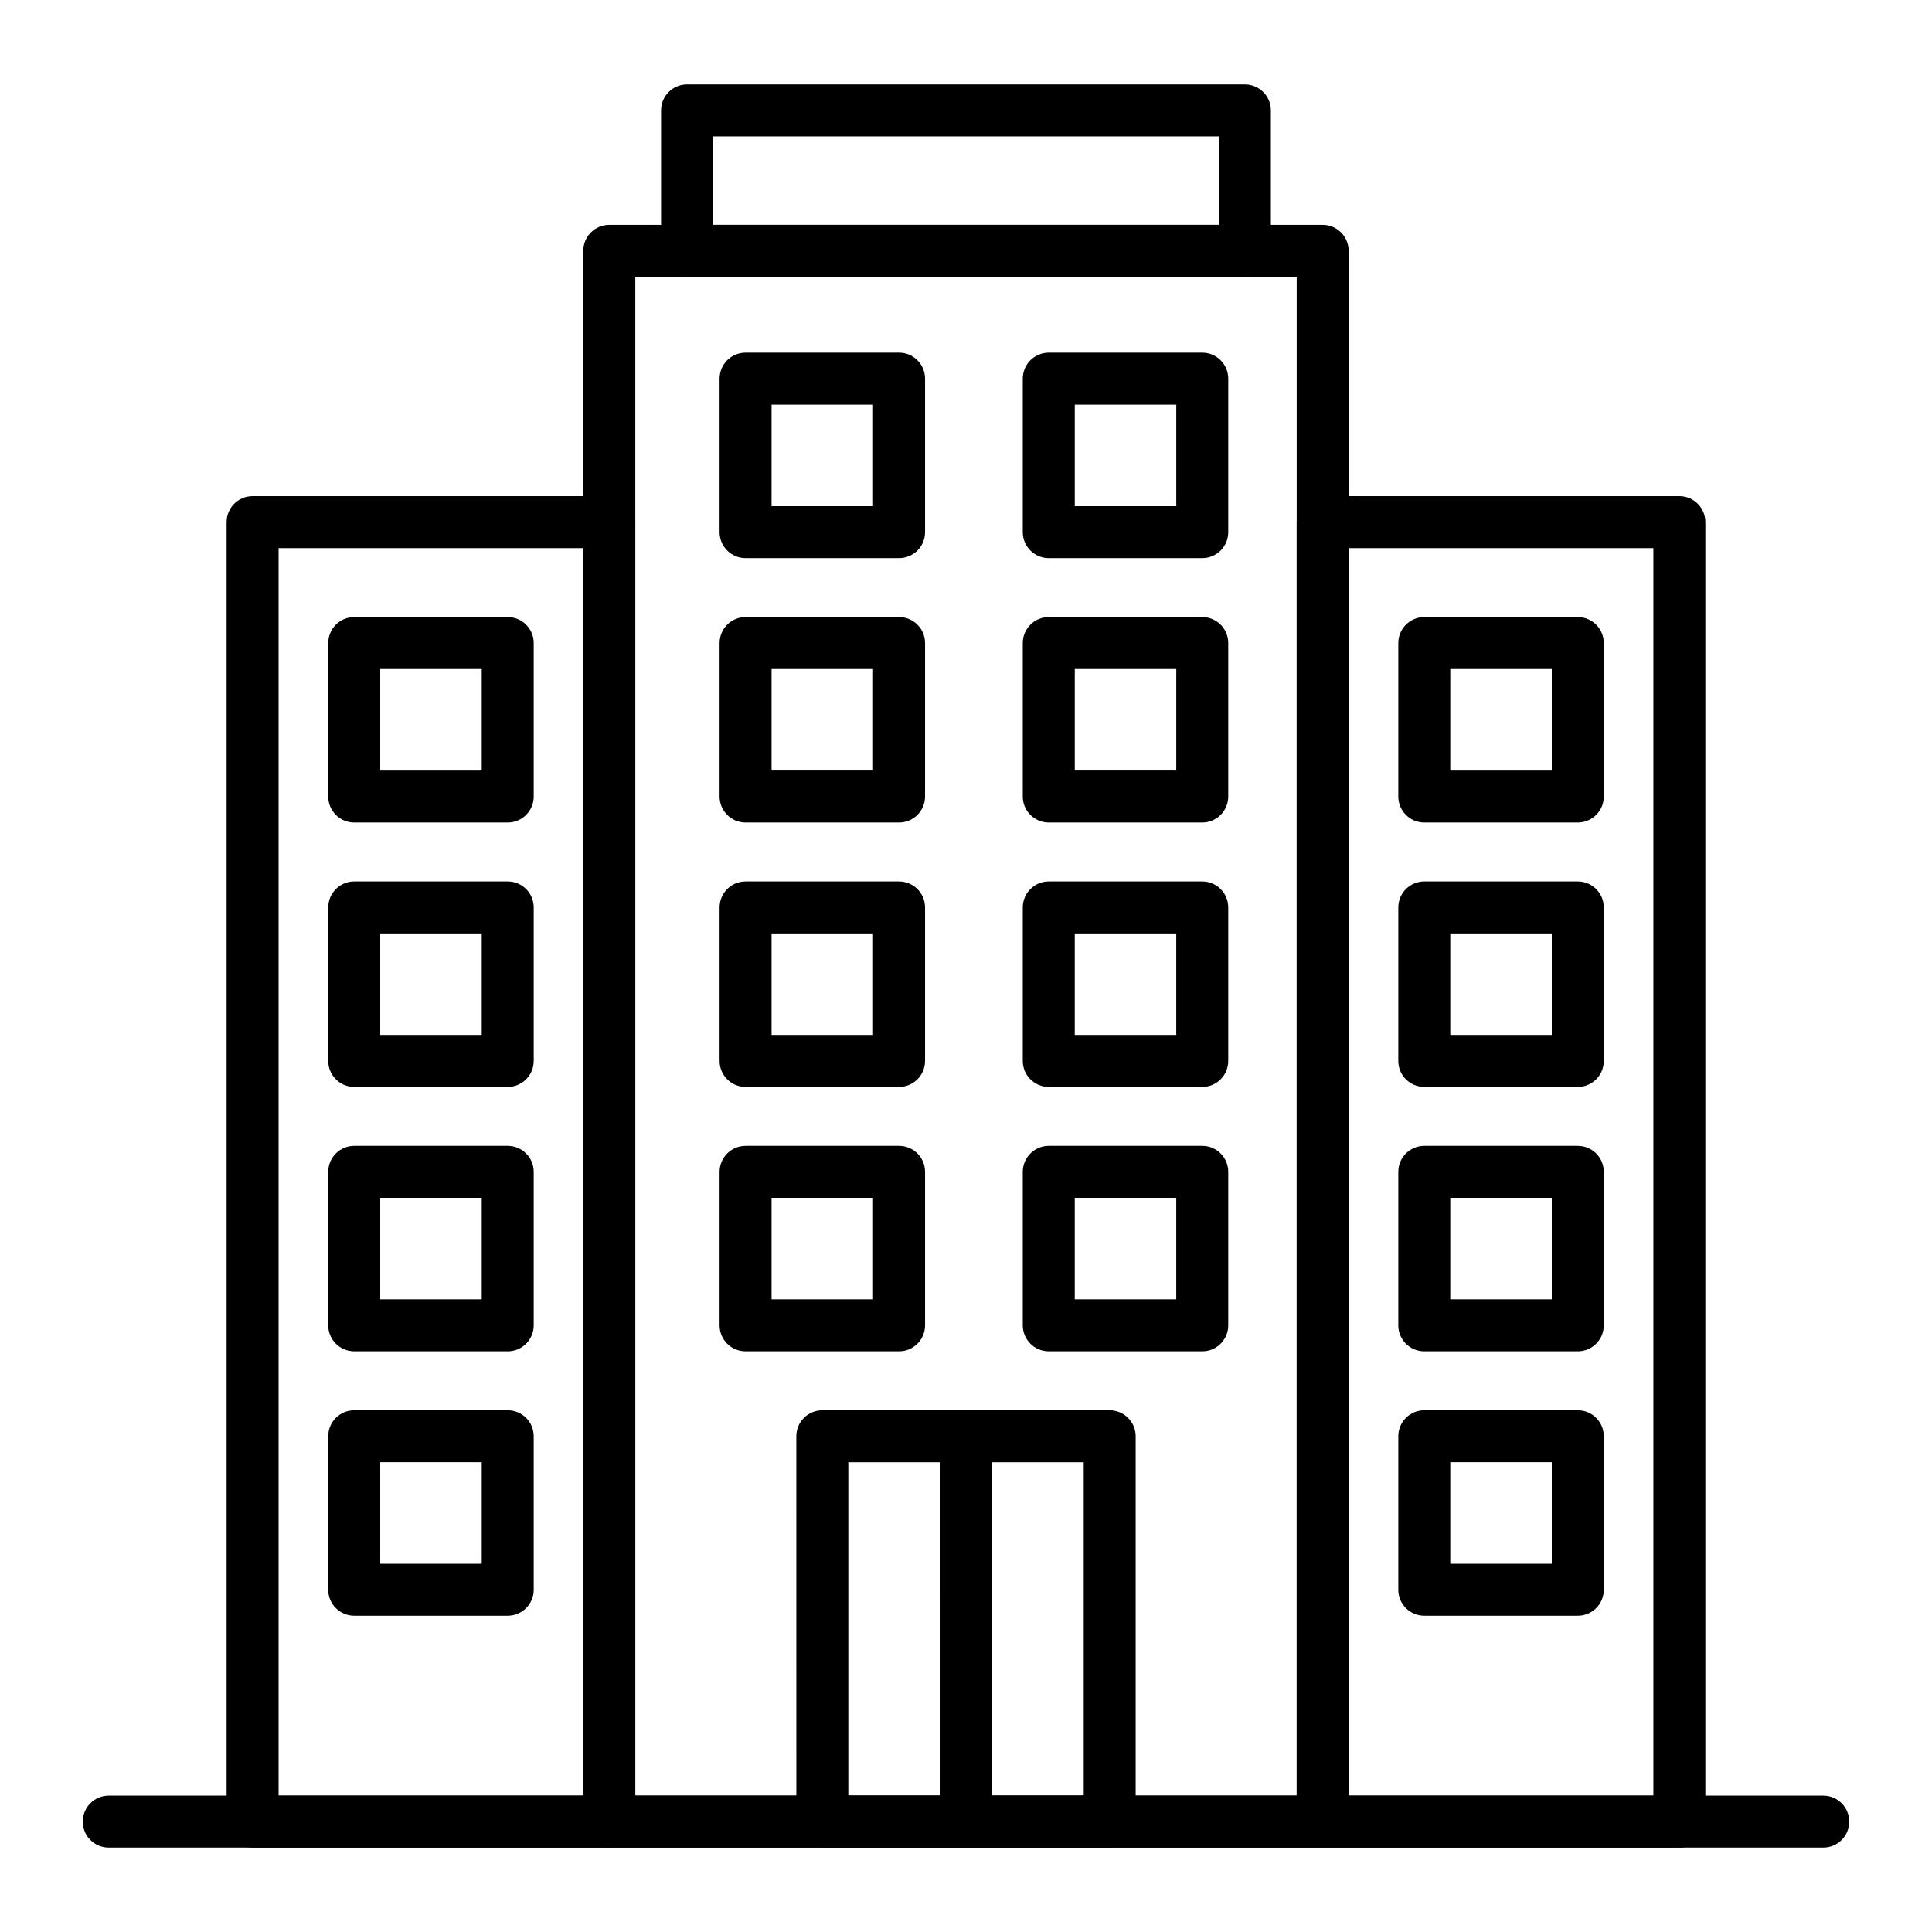
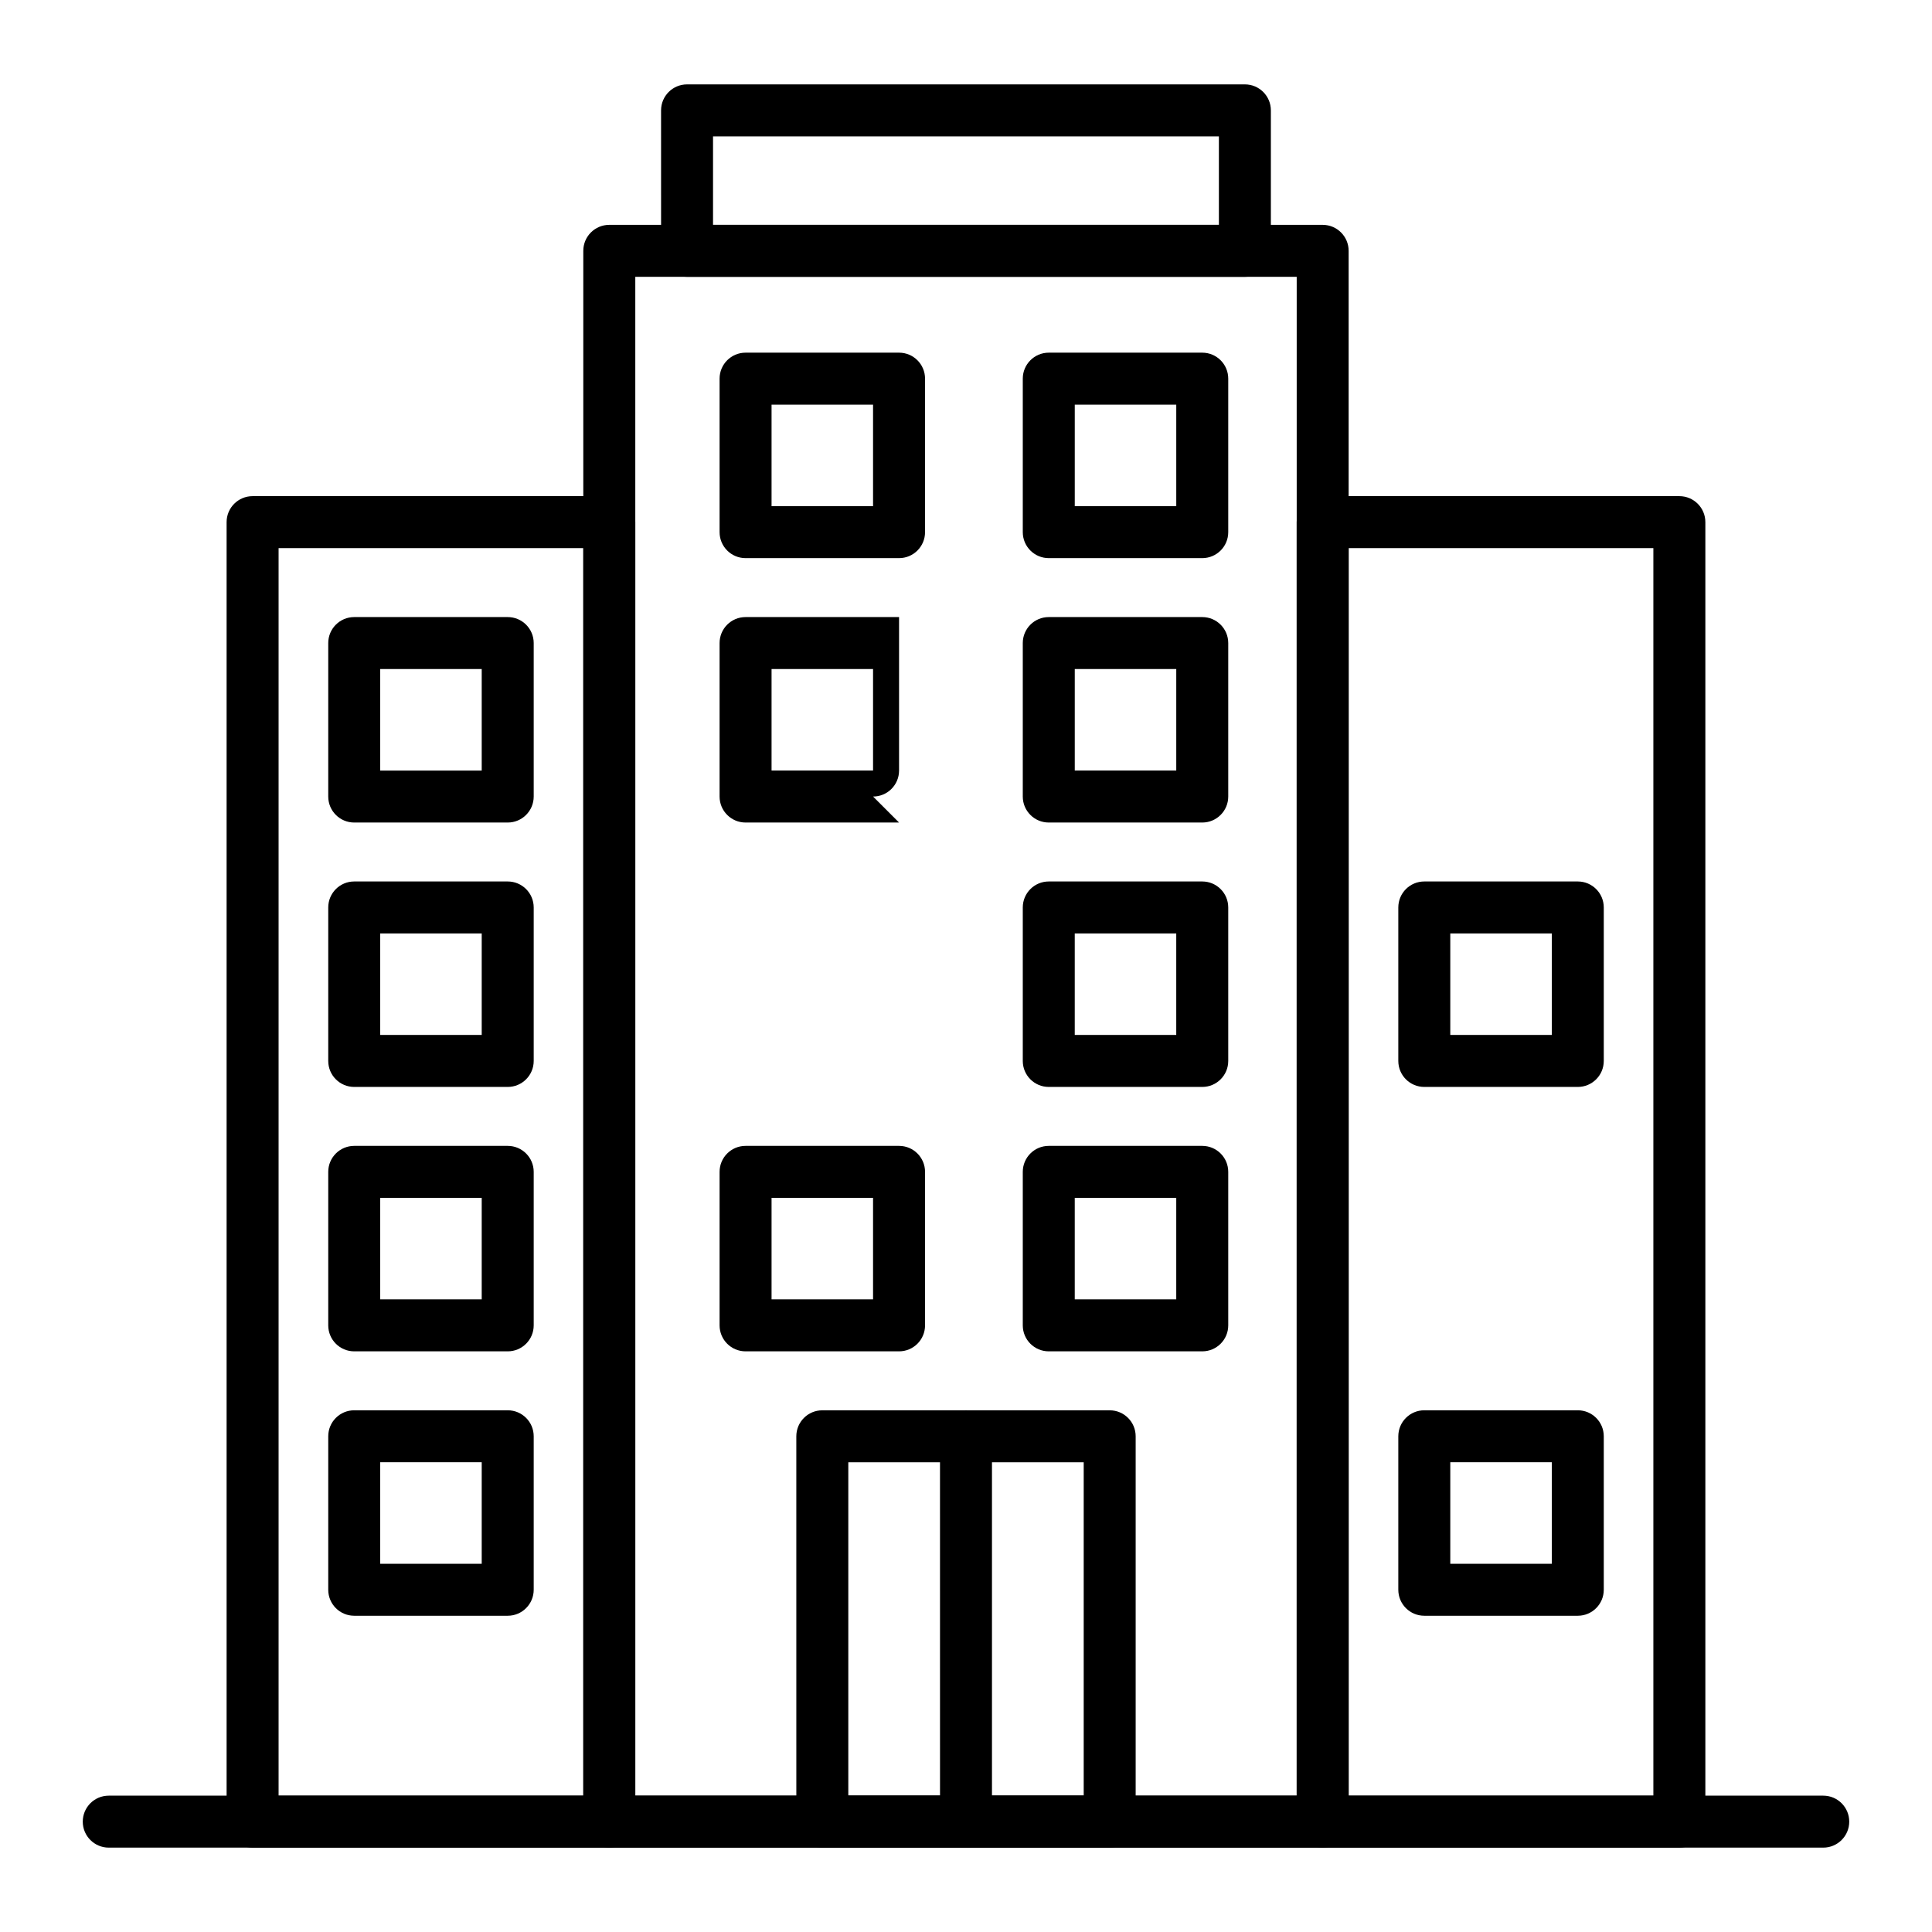
<svg xmlns="http://www.w3.org/2000/svg" fill="#000000" width="800px" height="800px" version="1.1" viewBox="144 144 512 512">
  <g>
    <path d="m494.52 633.64h-189.05c-3.805 0-6.887-3.082-6.887-6.887l-0.004-416.28c0-3.805 3.082-6.887 6.887-6.887h189.05c3.805 0 6.887 3.082 6.887 6.887v416.28c0.004 3.801-3.082 6.887-6.887 6.887zm-182.16-13.777h175.28v-402.5h-175.28z" />
    <path d="m305.47 633.64h-94.531c-3.805 0-6.887-3.082-6.887-6.887v-344.38c0-3.805 3.082-6.887 6.887-6.887h94.527c3.805 0 6.887 3.082 6.887 6.887v344.38c0.004 3.801-3.078 6.887-6.883 6.887zm-87.641-13.777h80.754v-330.61h-80.754z" />
    <path d="m589.05 633.64h-94.527c-3.805 0-6.887-3.082-6.887-6.887v-344.38c0-3.805 3.082-6.887 6.887-6.887h94.527c3.805 0 6.887 3.082 6.887 6.887v344.38c0 3.801-3.086 6.887-6.887 6.887zm-87.641-13.777h80.75v-330.61h-80.75z" />
    <path d="m627.18 633.64h-454.36c-3.805 0-6.887-3.082-6.887-6.887s3.082-6.887 6.887-6.887h454.36c3.805 0 6.887 3.082 6.887 6.887 0 3.801-3.082 6.887-6.887 6.887z" />
    <path d="m438.08 633.64h-76.156c-3.805 0-6.887-3.082-6.887-6.887l-0.004-102.12c0-3.805 3.082-6.887 6.887-6.887h76.156c3.805 0 6.887 3.082 6.887 6.887v102.12c0.004 3.805-3.078 6.891-6.883 6.891zm-69.27-13.777h62.383v-88.344h-62.383z" />
    <path d="m278.55 572.19h-40.676c-3.805 0-6.887-3.082-6.887-6.887v-40.676c0-3.805 3.082-6.887 6.887-6.887h40.676c3.805 0 6.887 3.082 6.887 6.887v40.676c0 3.801-3.086 6.887-6.887 6.887zm-33.789-13.777h26.898v-26.902l-26.898 0.004z" />
    <path d="m278.55 502.12h-40.676c-3.805 0-6.887-3.082-6.887-6.887v-40.676c0-3.805 3.082-6.887 6.887-6.887h40.676c3.805 0 6.887 3.082 6.887 6.887v40.676c0 3.805-3.086 6.887-6.887 6.887zm-33.789-13.777h26.898v-26.902l-26.898 0.004z" />
    <path d="m278.55 432.05h-40.676c-3.805 0-6.887-3.082-6.887-6.887v-40.676c0-3.805 3.082-6.887 6.887-6.887h40.676c3.805 0 6.887 3.082 6.887 6.887v40.676c0 3.805-3.086 6.887-6.887 6.887zm-33.789-13.777h26.898v-26.902l-26.898 0.004z" />
    <path d="m278.55 361.98h-40.676c-3.805 0-6.887-3.082-6.887-6.887v-40.676c0-3.805 3.082-6.887 6.887-6.887h40.676c3.805 0 6.887 3.082 6.887 6.887v40.676c0 3.805-3.086 6.887-6.887 6.887zm-33.789-13.773h26.898v-26.902h-26.898z" />
    <path d="m562.13 572.19h-40.676c-3.805 0-6.887-3.082-6.887-6.887v-40.676c0-3.805 3.082-6.887 6.887-6.887h40.676c3.805 0 6.887 3.082 6.887 6.887v40.676c0 3.801-3.082 6.887-6.887 6.887zm-33.789-13.777h26.898v-26.902h-26.898z" />
-     <path d="m562.13 502.12h-40.676c-3.805 0-6.887-3.082-6.887-6.887v-40.676c0-3.805 3.082-6.887 6.887-6.887h40.676c3.805 0 6.887 3.082 6.887 6.887v40.676c0 3.805-3.082 6.887-6.887 6.887zm-33.789-13.777h26.898v-26.902h-26.898z" />
    <path d="m562.13 432.05h-40.676c-3.805 0-6.887-3.082-6.887-6.887v-40.676c0-3.805 3.082-6.887 6.887-6.887h40.676c3.805 0 6.887 3.082 6.887 6.887v40.676c0 3.805-3.082 6.887-6.887 6.887zm-33.789-13.777h26.898v-26.902h-26.898z" />
-     <path d="m562.13 361.98h-40.676c-3.805 0-6.887-3.082-6.887-6.887v-40.676c0-3.805 3.082-6.887 6.887-6.887h40.676c3.805 0 6.887 3.082 6.887 6.887v40.676c0 3.805-3.082 6.887-6.887 6.887zm-33.789-13.773h26.898v-26.902h-26.898z" />
    <path d="m382.26 502.12h-40.676c-3.805 0-6.887-3.082-6.887-6.887v-40.676c0-3.805 3.082-6.887 6.887-6.887h40.676c3.805 0 6.887 3.082 6.887 6.887v40.676c0 3.805-3.082 6.887-6.887 6.887zm-33.789-13.777h26.898v-26.902h-26.898z" />
-     <path d="m382.26 432.05h-40.676c-3.805 0-6.887-3.082-6.887-6.887v-40.676c0-3.805 3.082-6.887 6.887-6.887h40.676c3.805 0 6.887 3.082 6.887 6.887v40.676c0 3.805-3.082 6.887-6.887 6.887zm-33.789-13.777h26.898v-26.902h-26.898z" />
-     <path d="m382.26 361.98h-40.676c-3.805 0-6.887-3.082-6.887-6.887v-40.676c0-3.805 3.082-6.887 6.887-6.887h40.676c3.805 0 6.887 3.082 6.887 6.887v40.676c0 3.801-3.082 6.887-6.887 6.887zm-33.789-13.777h26.898v-26.902h-26.898z" />
+     <path d="m382.26 361.98h-40.676c-3.805 0-6.887-3.082-6.887-6.887v-40.676c0-3.805 3.082-6.887 6.887-6.887h40.676v40.676c0 3.801-3.082 6.887-6.887 6.887zm-33.789-13.777h26.898v-26.902h-26.898z" />
    <path d="m382.26 291.91h-40.676c-3.805 0-6.887-3.082-6.887-6.887v-40.676c0-3.805 3.082-6.887 6.887-6.887h40.676c3.805 0 6.887 3.082 6.887 6.887v40.676c0 3.805-3.082 6.887-6.887 6.887zm-33.789-13.773h26.898v-26.902h-26.898z" />
    <path d="m462.61 502.12h-40.676c-3.805 0-6.887-3.082-6.887-6.887v-40.676c0-3.805 3.082-6.887 6.887-6.887h40.676c3.805 0 6.887 3.082 6.887 6.887v40.676c0 3.805-3.082 6.887-6.887 6.887zm-33.789-13.777h26.898v-26.902h-26.898z" />
    <path d="m462.61 432.05h-40.676c-3.805 0-6.887-3.082-6.887-6.887v-40.676c0-3.805 3.082-6.887 6.887-6.887h40.676c3.805 0 6.887 3.082 6.887 6.887v40.676c0 3.805-3.082 6.887-6.887 6.887zm-33.789-13.777h26.898v-26.902h-26.898z" />
    <path d="m462.61 361.98h-40.676c-3.805 0-6.887-3.082-6.887-6.887v-40.676c0-3.805 3.082-6.887 6.887-6.887h40.676c3.805 0 6.887 3.082 6.887 6.887v40.676c0 3.801-3.082 6.887-6.887 6.887zm-33.785-13.777h26.898v-26.902h-26.898z" />
    <path d="m462.61 291.91h-40.676c-3.805 0-6.887-3.082-6.887-6.887v-40.676c0-3.805 3.082-6.887 6.887-6.887h40.676c3.805 0 6.887 3.082 6.887 6.887v40.676c0 3.805-3.082 6.887-6.887 6.887zm-33.785-13.773h26.898v-26.902h-26.898z" />
    <path d="m400 633.64c-3.805 0-6.887-3.082-6.887-6.887l-0.004-102.12c0-3.805 3.082-6.887 6.887-6.887 3.805 0 6.887 3.082 6.887 6.887v102.12c0.004 3.805-3.082 6.891-6.883 6.891z" />
    <path d="m473.91 217.36h-147.83c-3.805 0-6.887-3.082-6.887-6.887l-0.004-37.223c0-3.805 3.082-6.887 6.887-6.887h147.83c3.805 0 6.887 3.082 6.887 6.887v37.223c0.008 3.805-3.078 6.887-6.883 6.887zm-140.95-13.777h134.06v-23.445h-134.06z" />
  </g>
</svg>